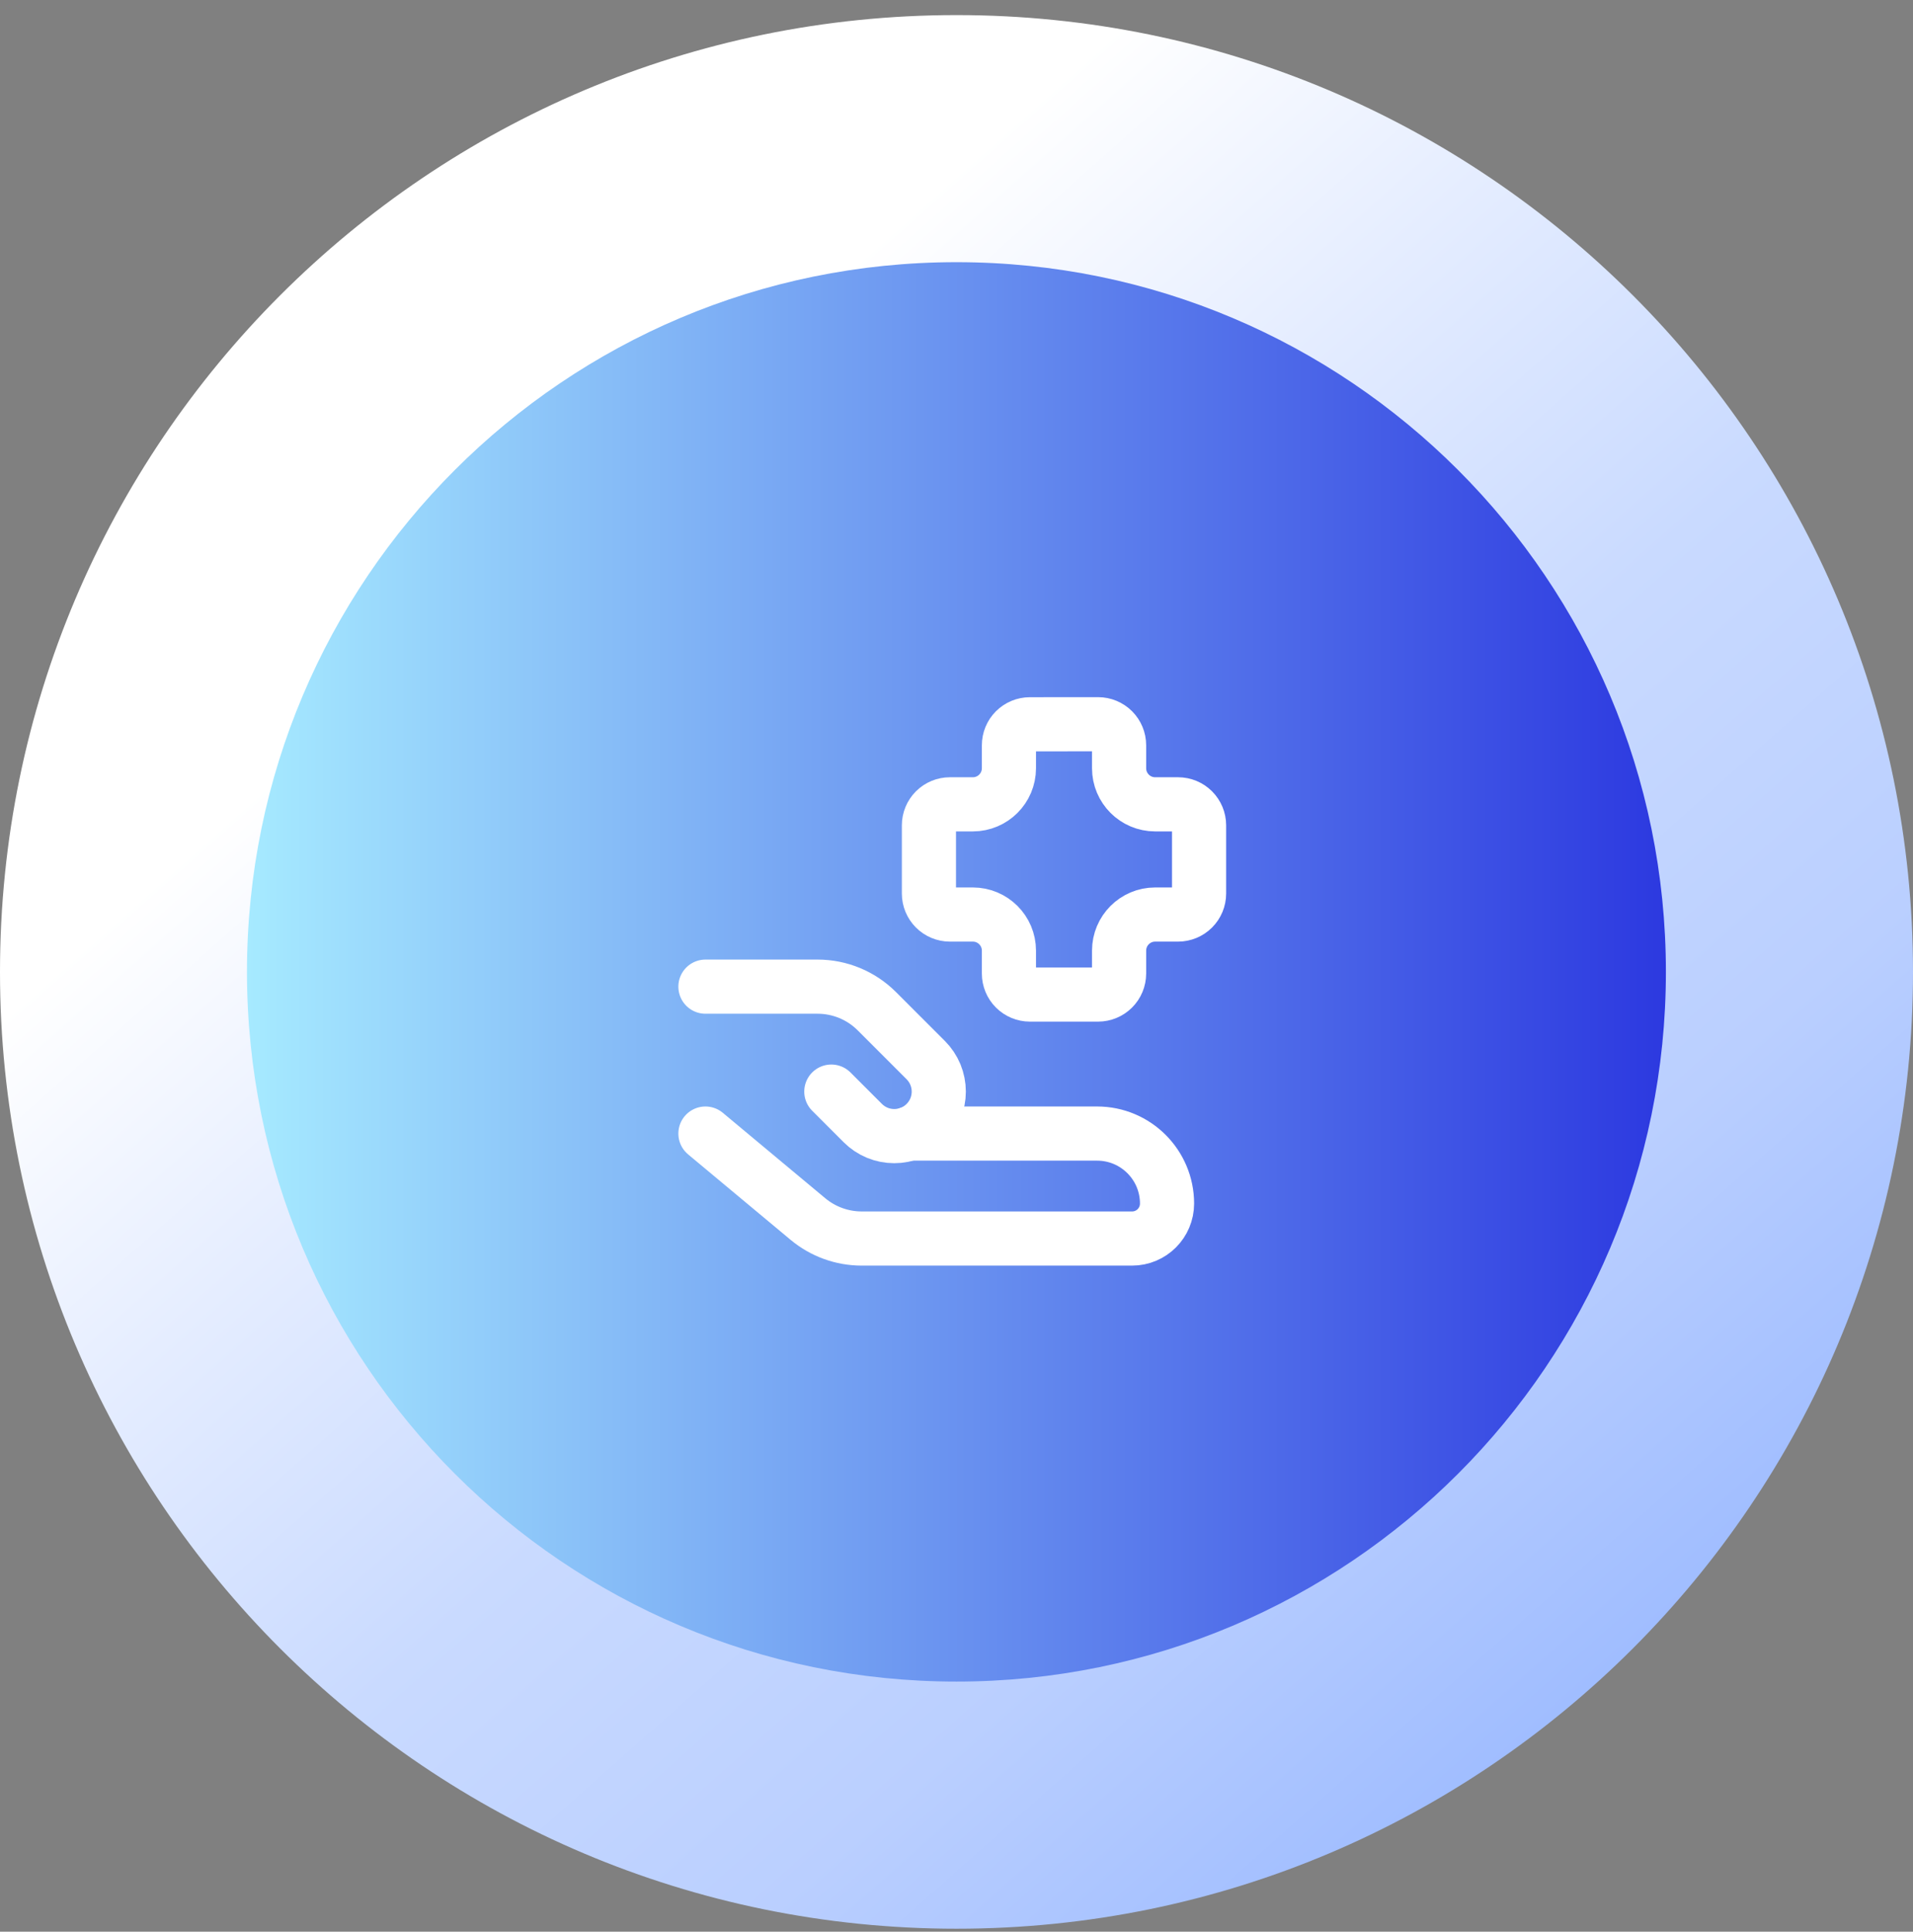
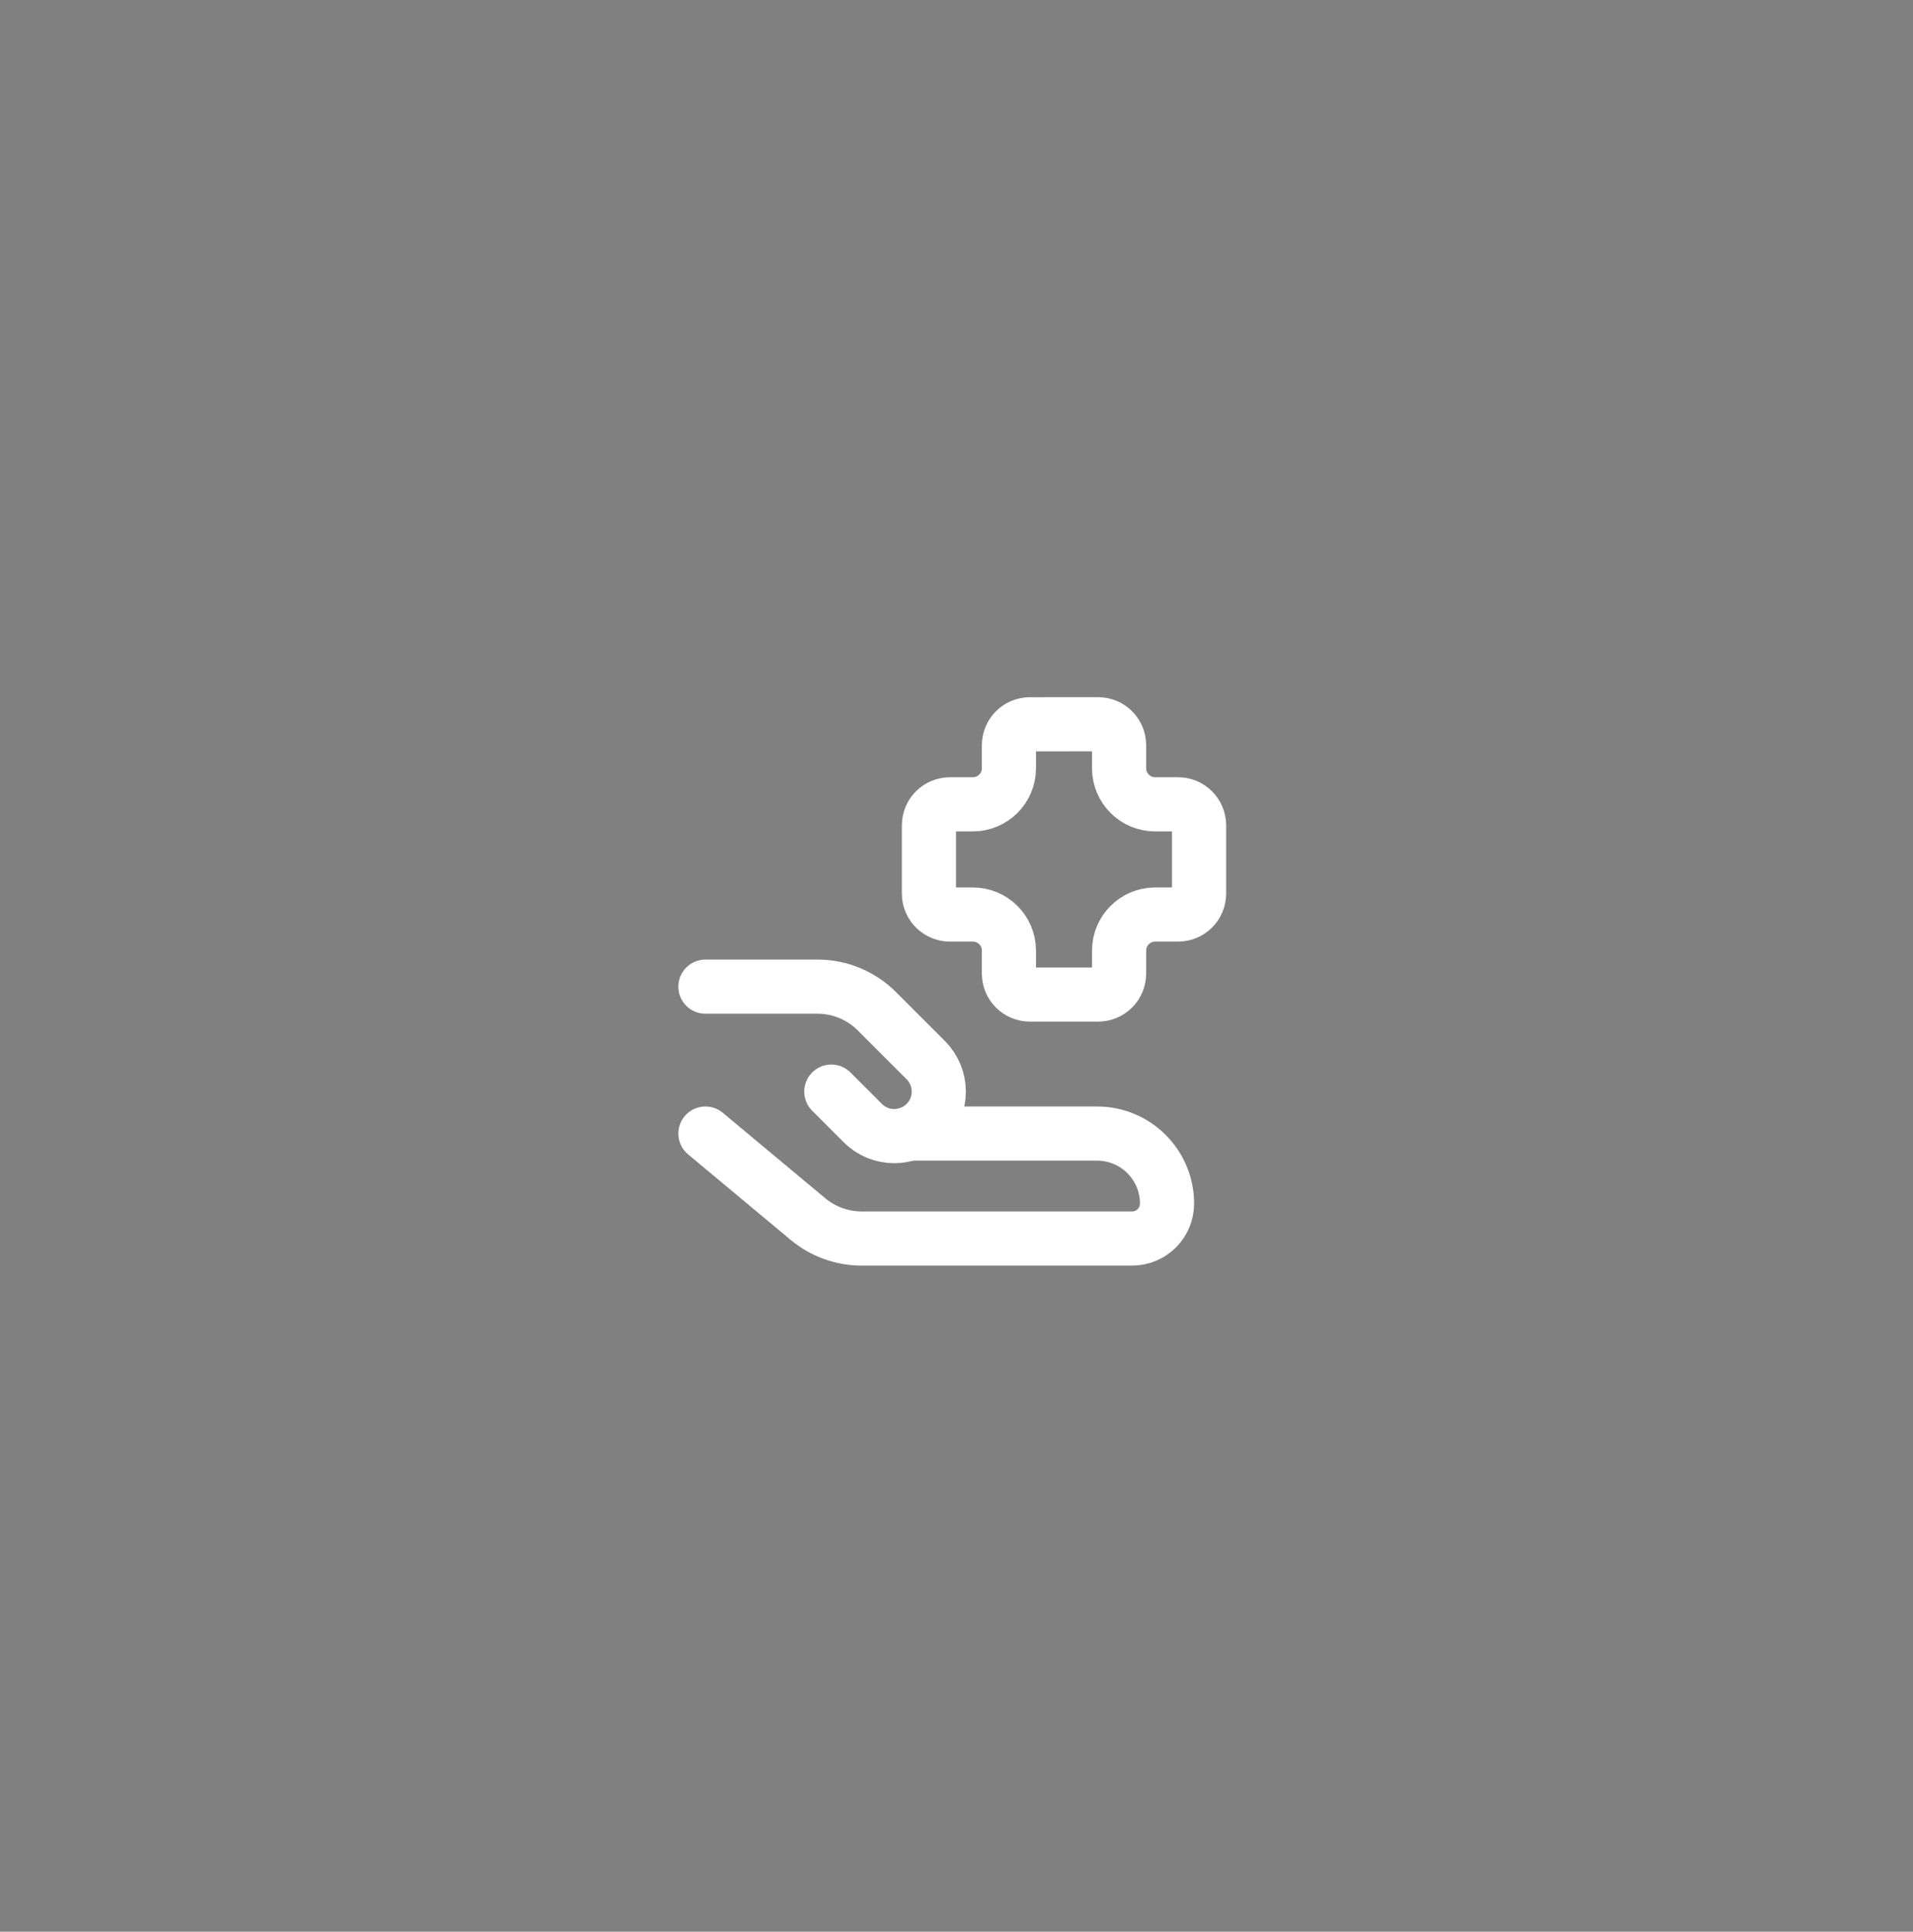
<svg xmlns="http://www.w3.org/2000/svg" width="106" height="107" viewBox="0 0 106 107" fill="none">
  <rect x="0" y="0" width="106" height="107" fill="#808080" stroke="none" />
-   <path d="M53 106.836C82.271 106.836 106 83.107 106 53.836C106 24.565 82.271 0.836 53 0.836C23.729 0.836 0 24.565 0 53.836C0 83.107 23.729 106.836 53 106.836Z" fill="url(#paint0_linear_1019_13848)" />
-   <path d="M52.997 93.146C74.708 93.146 92.308 75.546 92.308 53.834C92.308 32.123 74.708 14.523 52.997 14.523C31.286 14.523 13.685 32.123 13.685 53.834C13.685 75.546 31.286 93.146 52.997 93.146Z" fill="url(#paint1_linear_1019_13848)" />
  <path d="M39.088 62.791L44.771 67.528C45.607 68.224 46.66 68.605 47.747 68.605H62.729C63.799 68.605 64.666 67.737 64.666 66.668C64.666 64.528 62.932 62.791 60.79 62.791H50.375M57.067 40.12C56.759 40.12 56.463 40.242 56.245 40.46C56.027 40.678 55.905 40.974 55.905 41.282V42.554C55.905 43.658 55.009 44.554 53.905 44.554H52.635C52.327 44.554 52.031 44.676 51.813 44.894C51.595 45.112 51.472 45.408 51.472 45.717V49.495C51.472 49.804 51.595 50.099 51.813 50.317C52.031 50.535 52.327 50.658 52.635 50.658H53.905C55.009 50.658 55.905 51.553 55.905 52.658V53.927C55.905 54.236 56.027 54.531 56.245 54.749C56.463 54.967 56.759 55.09 57.067 55.09H60.846C61.154 55.09 61.45 54.967 61.668 54.749C61.886 54.531 62.009 54.236 62.009 53.927V52.658C62.009 51.553 62.904 50.658 64.009 50.658H65.278C65.586 50.658 65.882 50.535 66.1 50.317C66.318 50.099 66.441 49.804 66.441 49.495V45.717C66.441 45.408 66.318 45.112 66.1 44.894C65.882 44.676 65.586 44.554 65.278 44.554H64.009C62.904 44.554 62.009 43.658 62.009 42.554V41.28C62.009 40.971 61.886 40.676 61.668 40.458C61.45 40.24 61.154 40.117 60.846 40.117L57.067 40.12Z" stroke="white" stroke-width="3" stroke-linecap="round" stroke-linejoin="round" />
  <path d="M46.064 60.466L47.808 62.21C48.037 62.439 48.309 62.621 48.608 62.745C48.907 62.869 49.228 62.932 49.552 62.932C49.876 62.932 50.196 62.869 50.496 62.745C50.795 62.621 51.067 62.439 51.296 62.21C51.525 61.981 51.706 61.709 51.831 61.41C51.954 61.111 52.018 60.79 52.018 60.466C52.018 60.142 51.954 59.822 51.831 59.522C51.706 59.223 51.525 58.951 51.296 58.722L48.589 56.016C47.717 55.143 46.535 54.653 45.301 54.653H39.088" stroke="white" stroke-width="3" stroke-linecap="round" stroke-linejoin="round" />
  <defs>
    <linearGradient id="paint0_linear_1019_13848" x1="-8.27572e-07" y1="-10.233" x2="93.412" y2="95.104" gradientUnits="userSpaceOnUse">
      <stop offset="0.354" stop-color="white" />
      <stop offset="0.492" stop-color="#E5EDFF" />
      <stop offset="0.65" stop-color="#C9DAFF" />
      <stop offset="0.818" stop-color="#BACFFF" />
      <stop offset="0.966" stop-color="#A0BDFF" />
    </linearGradient>
    <linearGradient id="paint1_linear_1019_13848" x1="13.686" y1="53.834" x2="92.309" y2="53.834" gradientUnits="userSpaceOnUse">
      <stop stop-color="#A6EAFF" />
      <stop offset="1" stop-color="#2C39E0" />
    </linearGradient>
  </defs>
</svg>